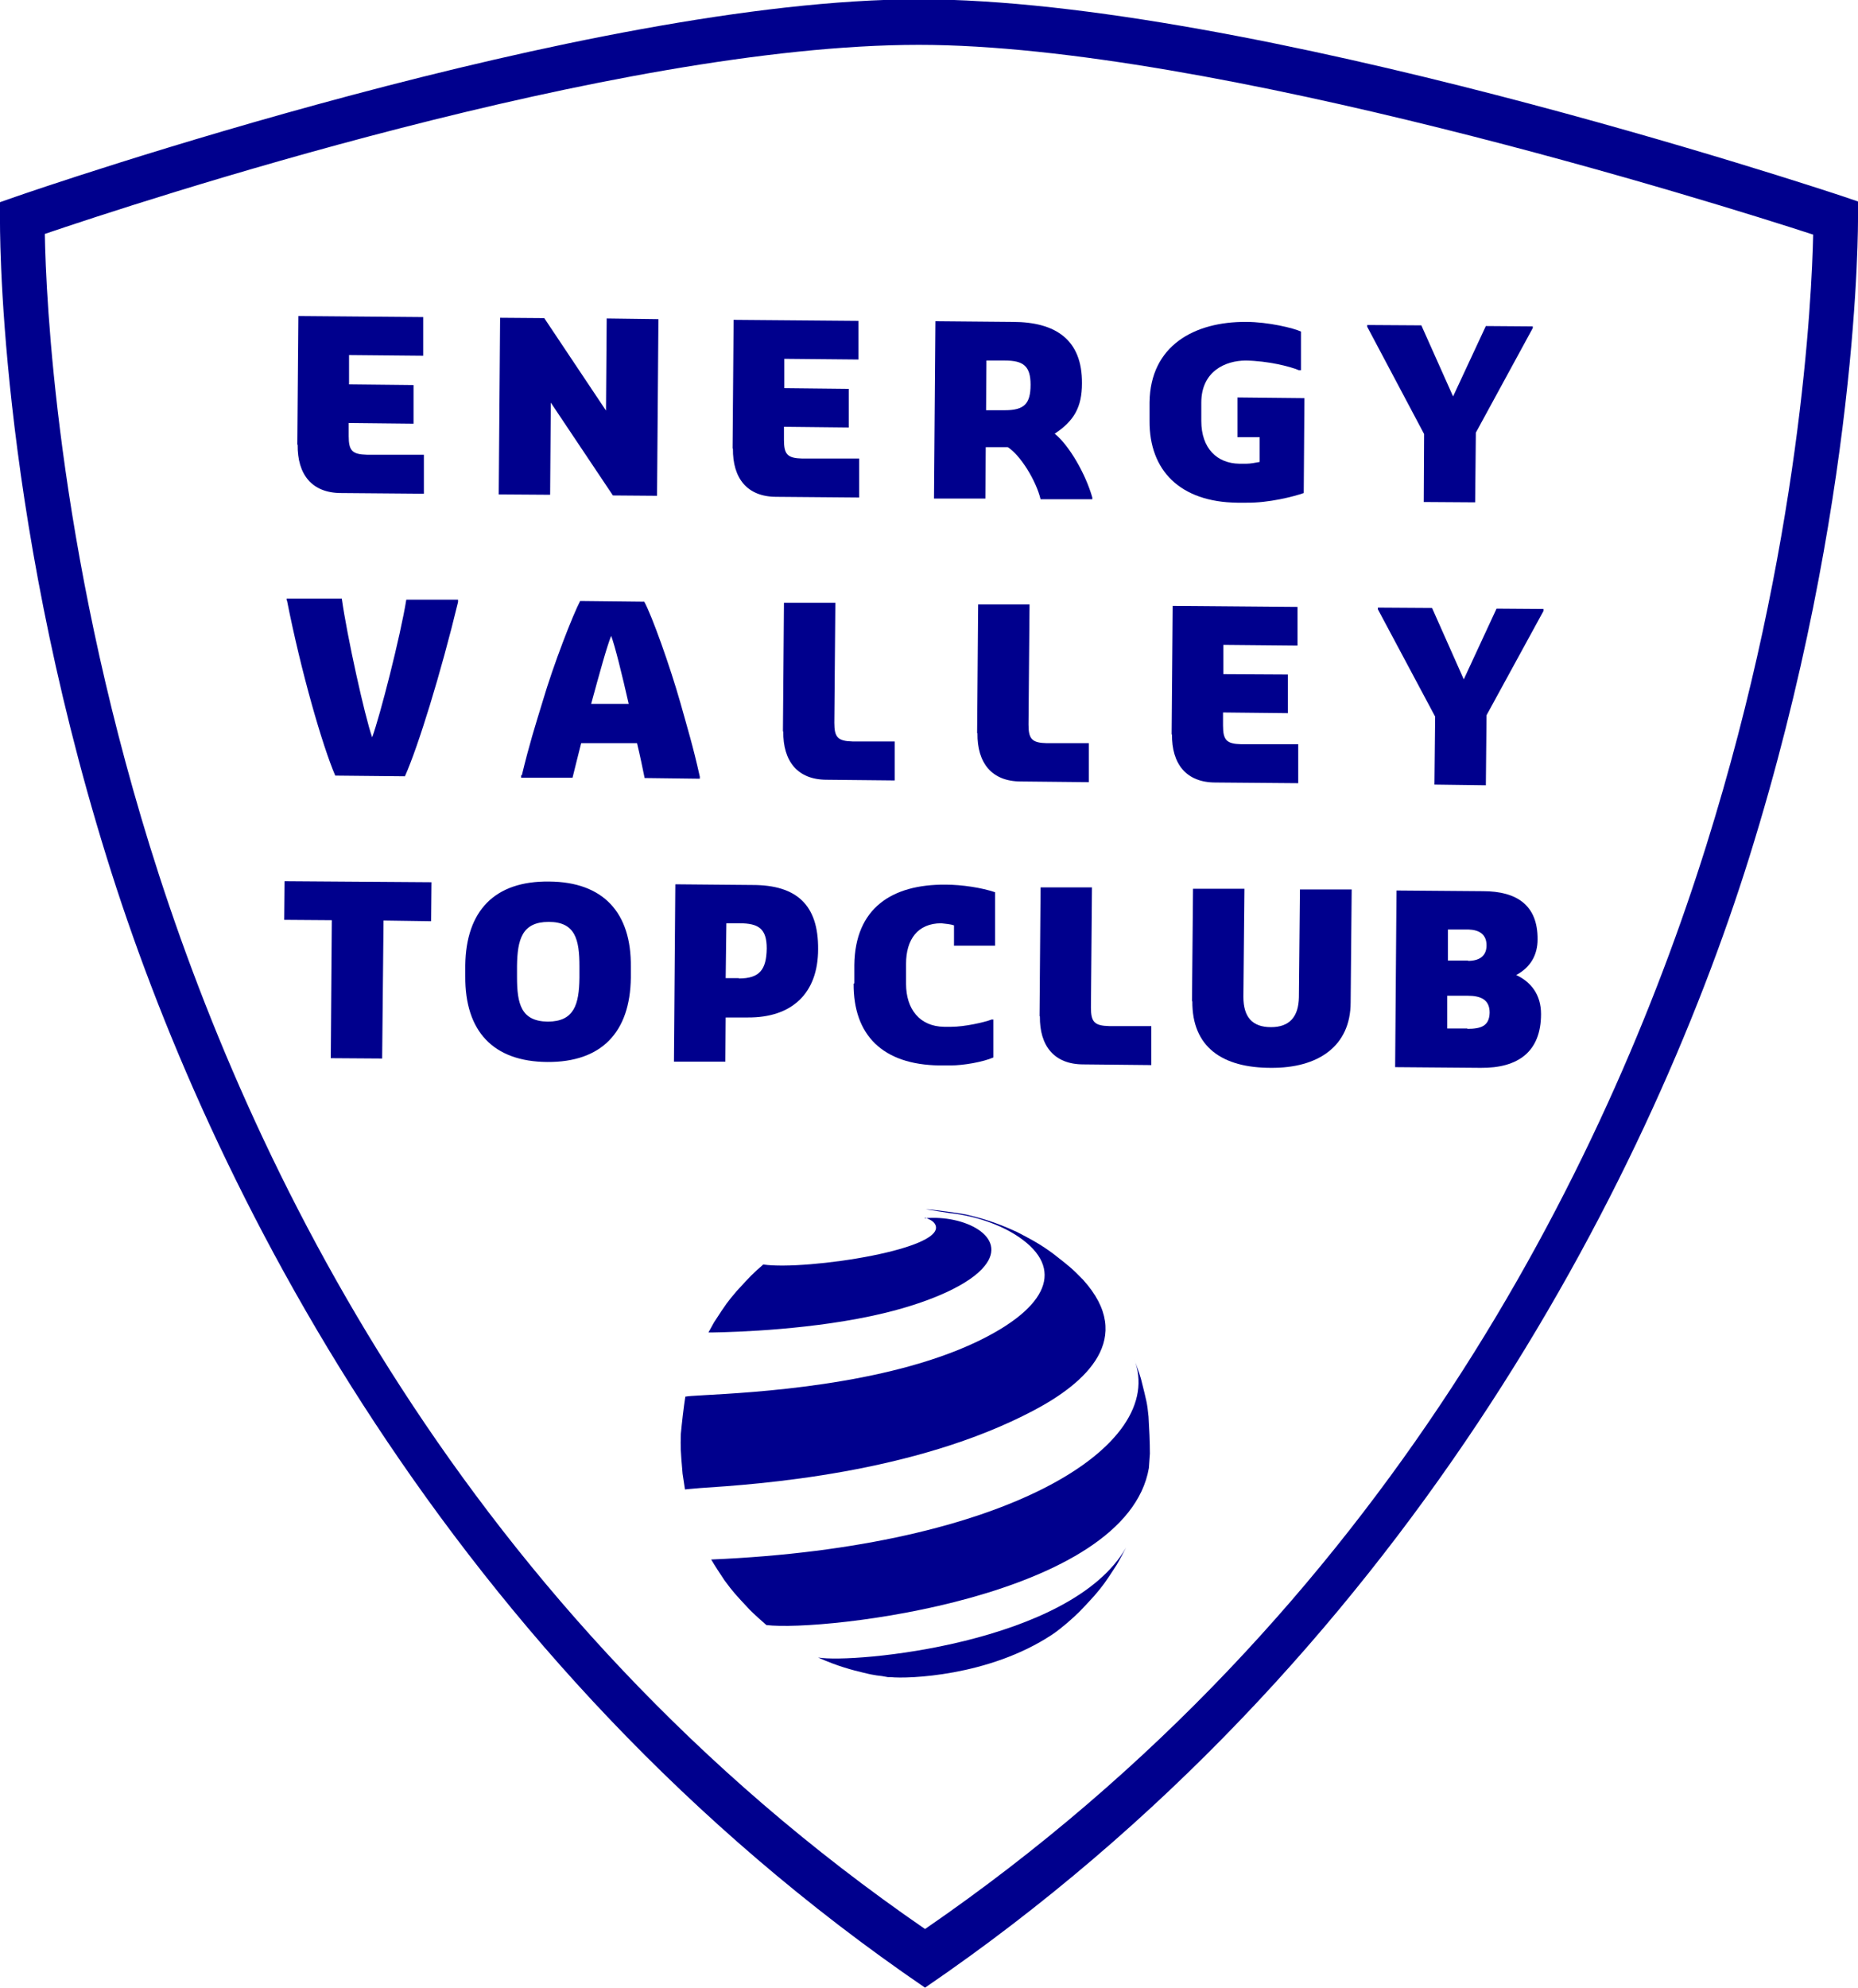
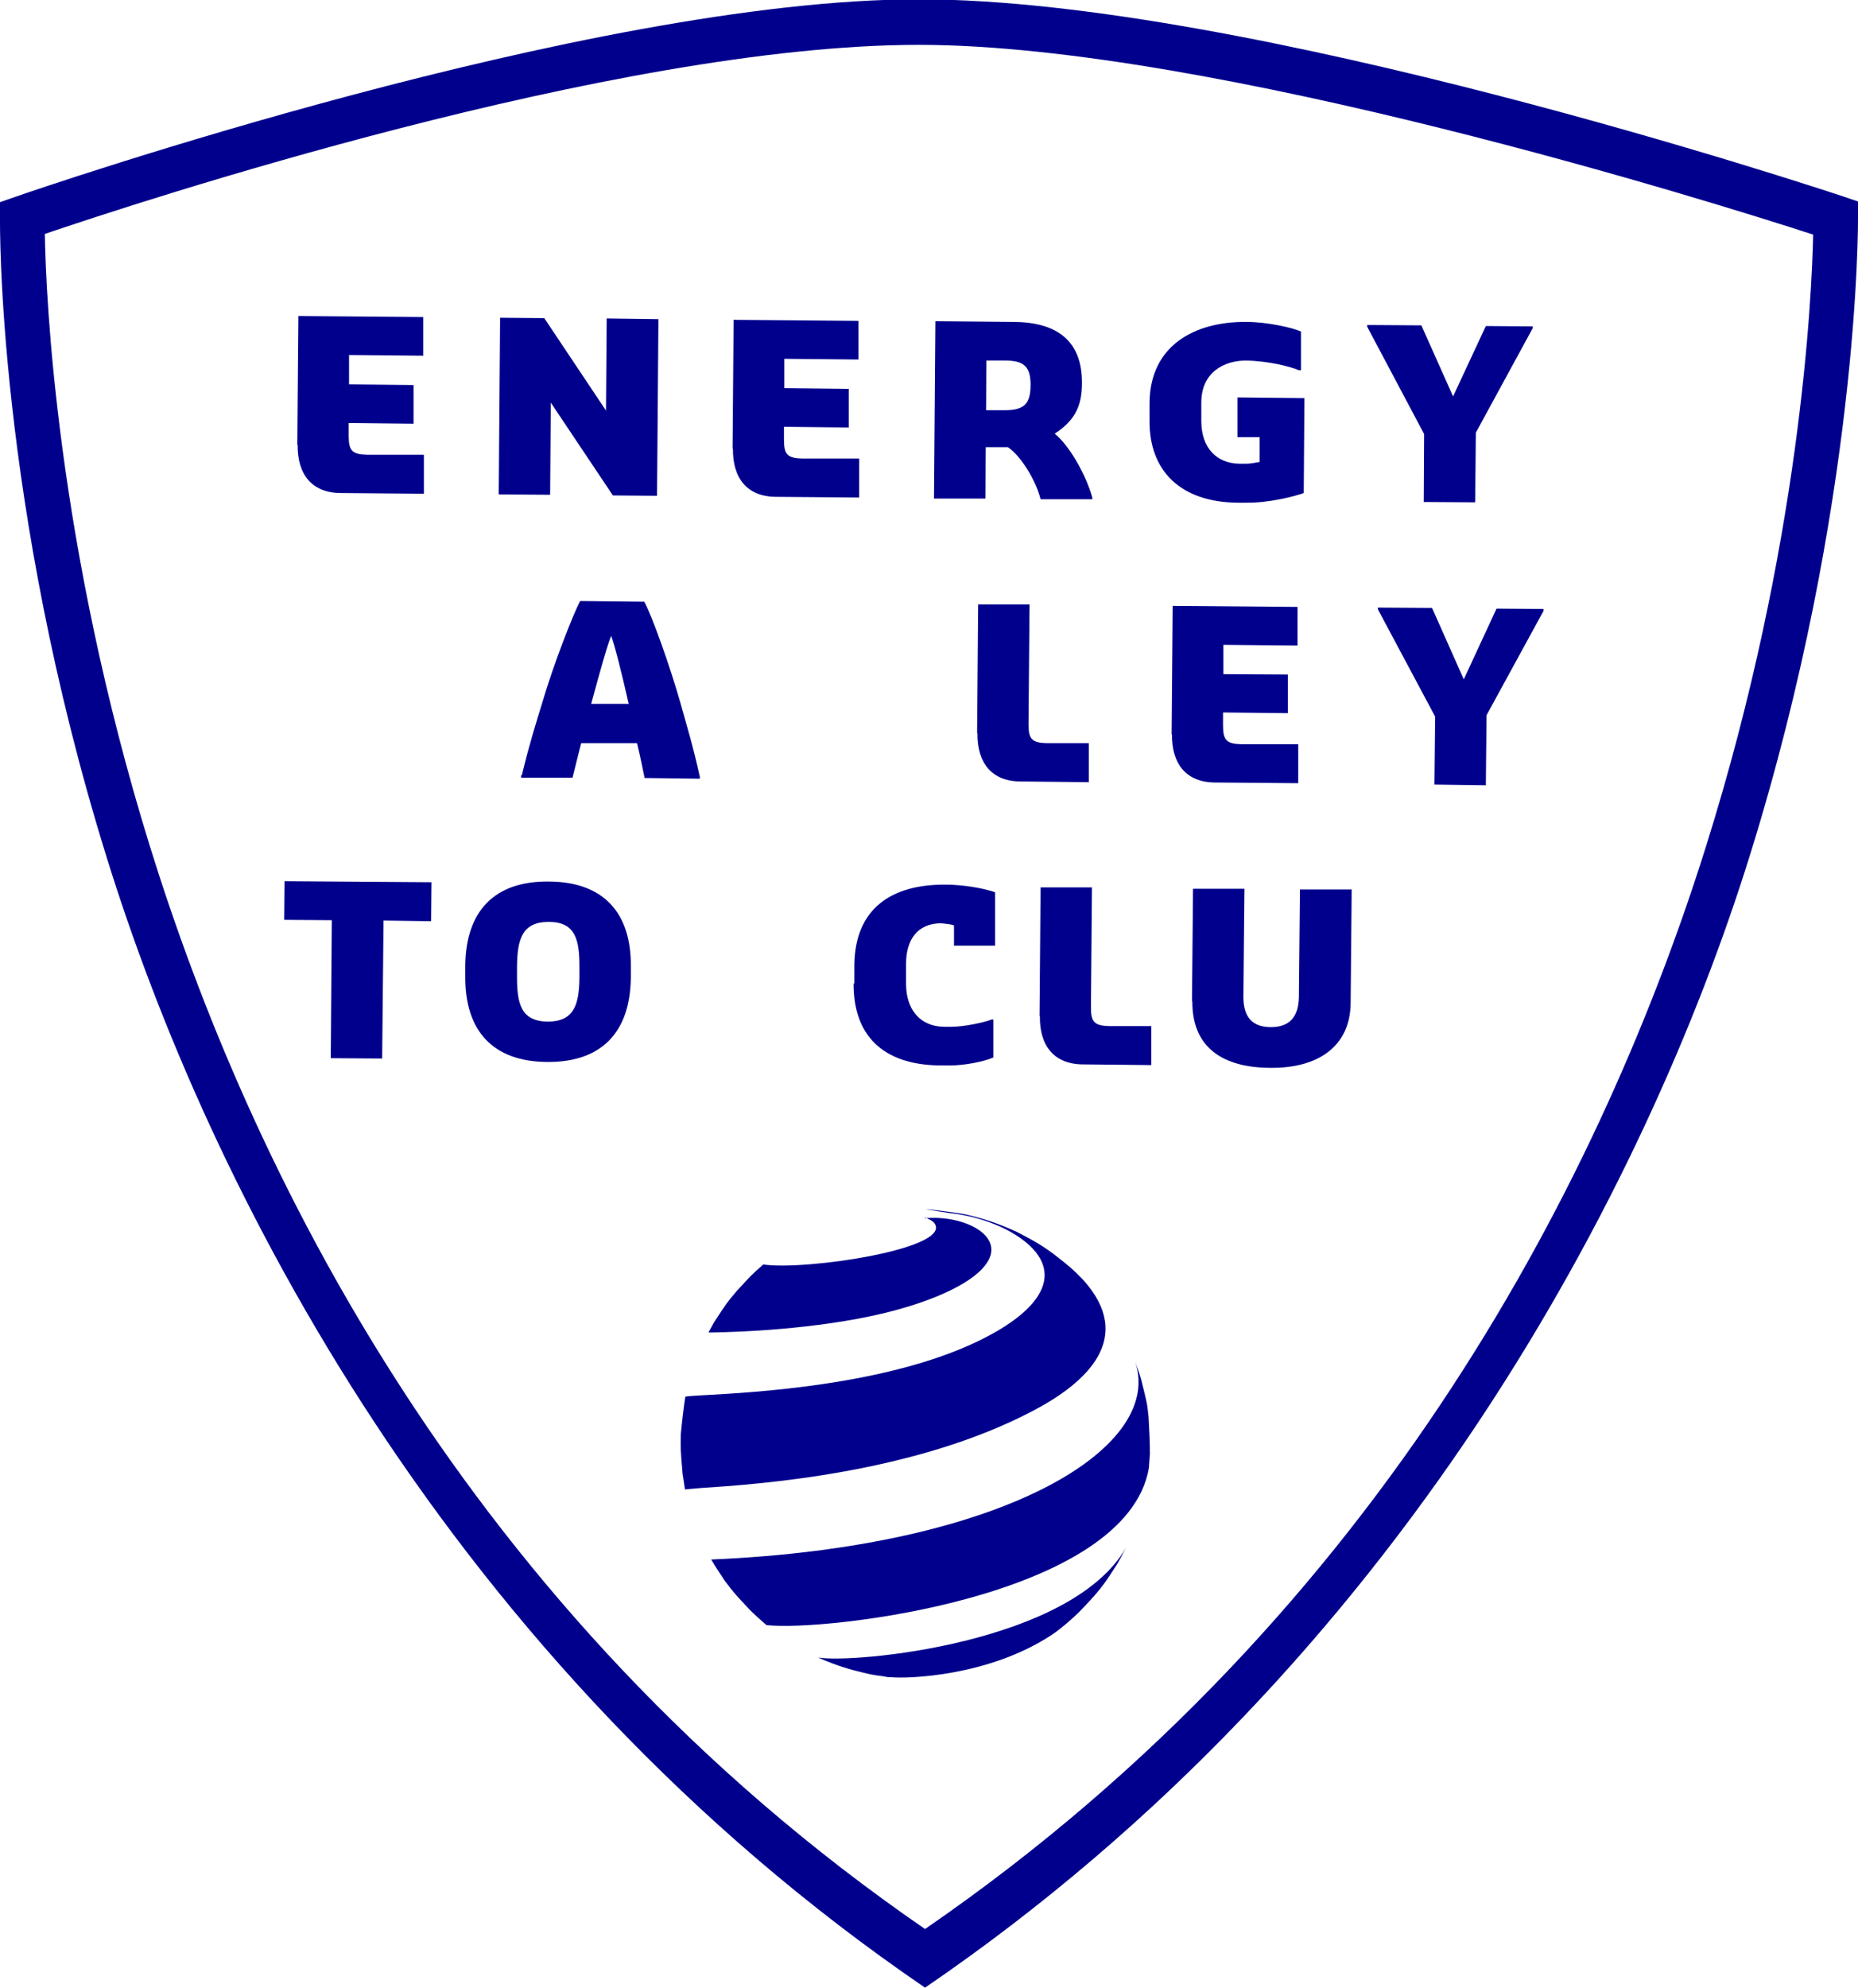
<svg xmlns="http://www.w3.org/2000/svg" id="Laag_1" version="1.1" viewBox="0 0 53.87 57.62">
  <defs>
    <style>
      .st0 {
        fill: #00008d;
      }
    </style>
  </defs>
  <path class="st0" d="M32.88,39.38c.06.18.15.4.2.58.17.68.18.7.22,1.1.02.32.04.75.04,1.07l-.03.42c-.65,3.76-9.45,4.75-11.09,4.55-.15-.13-.34-.3-.48-.44-.43-.46-.47-.5-.73-.85-.12-.18-.28-.42-.39-.61,8.55-.36,13.25-3.29,12.26-5.82" />
  <path class="st0" d="M32.65,44.85c-.08.15-.18.35-.27.5-.37.57-.39.59-.65.9-.43.47-.47.51-.79.79-.13.11-.3.25-.44.34-1.83,1.21-4.19,1.28-4.67,1.23h-.08q-.21-.04-.33-.05c-.25-.04-.25-.05-.39-.08-.29-.07-.74-.18-1.31-.44,1.01.18,7.35-.4,8.93-3.19" />
  <path class="st0" d="M26.81,35.31c1.14-.11,2.43.53,1.74,1.38-.41.52-1.51,1.03-2.92,1.37-1.99.48-4.32.55-4.98.56-.07,0-.1,0-.11,0l.16-.29c.37-.57.39-.59.65-.9.44-.48.47-.51.78-.78,1.23.18,5.51-.46,4.96-1.2-.07-.09-.22-.14-.27-.16" />
  <path class="st0" d="M26.84,35.05c.18,0,1.05.12,1.21.16.36.09.77.19,1.44.5.29.15.65.33,1.05.63.46.36.53.41.86.75,1.54,1.7.07,3-1.43,3.79-3.46,1.83-7.98,2.14-9.68,2.25q-.36.03-.43.04l-.07-.46c-.06-.71-.06-.74-.05-1.15.03-.32.08-.76.13-1.08q.1-.02.5-.04c1.44-.08,5.28-.28,7.95-1.55,2.09-1,2.54-2.13,1.23-3.03-.52-.36-1.27-.62-2.01-.7" />
  <path class="st0" d="M8.62,12.89l.03-3.73,3.62.03v1.12s-2.15-.02-2.15-.02v.85s1.87.02,1.87.02v1.12s-1.88-.02-1.88-.02v.38c0,.42.1.53.53.54h1.65s0,1.13,0,1.13l-2.4-.02c-.85,0-1.27-.54-1.26-1.4" />
  <polygon class="st0" points="14.5 9.21 15.78 9.22 17.57 11.9 17.59 9.23 19.09 9.25 19.05 14.37 17.77 14.36 15.97 11.67 15.95 14.34 14.46 14.33 14.5 9.21" />
  <path class="st0" d="M21.24,13l.03-3.73,3.62.03v1.12s-2.15-.02-2.15-.02v.85s1.87.02,1.87.02v1.12s-1.88-.02-1.88-.02v.38c0,.42.1.53.53.54h1.65s0,1.13,0,1.13l-2.4-.02c-.85,0-1.27-.54-1.26-1.4" />
  <path class="st0" d="M29.13,11.89c.56,0,.75-.18.75-.74,0-.54-.21-.7-.74-.7h-.54s-.01,1.44-.01,1.44h.54ZM27.12,9.31l2.24.02c1.25,0,2.02.52,2.01,1.78,0,.69-.23,1.09-.79,1.46.43.35.9,1.18,1.09,1.85v.05h-1.5c-.13-.54-.58-1.27-.95-1.51h-.64s-.01,1.49-.01,1.49h-1.49s.04-5.13.04-5.13Z" />
  <path class="st0" d="M33.33,12.19v-.53c.02-1.65,1.31-2.34,2.8-2.33.64,0,1.38.18,1.59.28v1.12h-.06c-.26-.11-.9-.27-1.54-.28-.59,0-1.29.31-1.29,1.22v.53c0,.8.46,1.23,1.1,1.24h.21c.12,0,.26-.03.38-.05v-.72s-.64,0-.64,0v-1.15s1.94.02,1.94.02l-.02,2.75c-.28.1-1.02.29-1.66.28h-.27c-1.65-.02-2.55-.93-2.54-2.37" />
  <polygon class="st0" points="41.29 12.58 39.64 9.47 39.64 9.42 41.21 9.43 42.13 11.49 43.08 9.45 44.44 9.46 44.44 9.51 42.79 12.54 42.77 14.56 41.28 14.55 41.29 12.58" />
-   <path class="st0" d="M8.31,17.4v-.05h1.6c.15,1.08.67,3.43.88,4.02.22-.59.82-2.93.99-3.99h1.5v.07c-.5,2.07-1.16,4.2-1.54,5.05l-2.02-.02c-.37-.86-.99-3-1.4-5.08" />
  <path class="st0" d="M18.23,20.41c-.2-.88-.4-1.69-.51-1.98-.12.29-.34,1.09-.58,1.97h1.09ZM15.13,22.47c.22-.91.38-1.41.6-2.13.32-1.09.88-2.52,1.09-2.92l1.86.02c.22.4.74,1.85,1.05,2.94.2.72.36,1.23.56,2.13v.06l-1.6-.02c-.06-.29-.13-.64-.22-1.01h-1.62c-.09.36-.18.71-.25,1h-1.49v-.07Z" />
-   <path class="st0" d="M22.7,21.2l.03-3.73h1.49s-.03,3.48-.03,3.48c0,.42.1.53.53.54h1.22s0,1.13,0,1.13l-1.97-.02c-.85,0-1.27-.54-1.26-1.4" />
  <path class="st0" d="M28.33,21.25l.03-3.73h1.49s-.03,3.48-.03,3.48c0,.42.1.53.53.54h1.22s0,1.13,0,1.13l-1.97-.02c-.85,0-1.27-.54-1.26-1.4" />
  <path class="st0" d="M33.97,21.29l.03-3.73,3.62.03v1.12s-2.15-.02-2.15-.02v.85s1.87.01,1.87.01v1.12s-1.88-.02-1.88-.02v.38c0,.42.1.53.53.54h1.65s0,1.13,0,1.13l-2.4-.02c-.85,0-1.27-.54-1.26-1.4" />
  <polygon class="st0" points="41.61 20.77 39.95 17.66 39.95 17.61 41.52 17.62 42.44 19.69 43.39 17.64 44.75 17.65 44.75 17.71 43.1 20.73 43.08 22.76 41.59 22.74 41.61 20.77" />
  <polygon class="st0" points="9.62 26.67 8.24 26.66 8.25 25.54 12.51 25.57 12.5 26.7 11.12 26.68 11.08 30.68 9.59 30.67 9.62 26.67" />
  <path class="st0" d="M16.8,28.33v-.32c0-.78-.12-1.29-.89-1.29-.77,0-.91.5-.92,1.28v.32c0,.78.12,1.28.89,1.29.77,0,.91-.5.92-1.27M13.49,28.3v-.32c.02-1.58.85-2.45,2.43-2.43,1.57.01,2.39.9,2.37,2.48v.31c-.02,1.58-.85,2.45-2.42,2.44-1.58-.01-2.39-.9-2.38-2.48" />
-   <path class="st0" d="M21.42,28.36c.61,0,.8-.26.81-.87,0-.57-.23-.73-.79-.73h-.38s-.02,1.59-.02,1.59h.38ZM19.58,25.63l2.24.02c1.28,0,1.91.58,1.9,1.86,0,1.28-.76,1.99-2.04,1.98h-.64s-.01,1.28-.01,1.28h-1.49s.04-5.13.04-5.13Z" />
  <path class="st0" d="M24.77,28.5v-.53c.02-1.65,1.09-2.34,2.64-2.33.48,0,1.06.09,1.44.22v1.55s-1.19,0-1.19,0v-.59c-.08-.03-.26-.05-.37-.06-.69,0-1.02.48-1.02,1.17v.59c0,.72.39,1.23,1.1,1.24h.21c.39,0,.96-.13,1.17-.21h.05v1.1c-.3.13-.86.23-1.24.23h-.32c-1.65-.02-2.5-.88-2.49-2.37" />
  <path class="st0" d="M30.14,29.45l.03-3.73h1.49s-.03,3.48-.03,3.48c0,.42.1.53.53.54h1.22s0,1.13,0,1.13l-1.97-.02c-.85,0-1.27-.54-1.26-1.39" />
  <path class="st0" d="M34.56,29.02l.03-3.26h1.49s-.03,3.13-.03,3.13c0,.59.26.88.8.88.53,0,.8-.29.81-.87l.03-3.12h1.5s-.03,3.27-.03,3.27c0,1.28-.95,1.91-2.31,1.9-1.41,0-2.29-.6-2.28-1.93" />
-   <path class="st0" d="M42.56,27.85c.32,0,.54-.13.54-.45,0-.32-.21-.45-.53-.46h-.59s0,.9,0,.9h.59ZM42.54,29.82c.4,0,.64-.08.65-.47,0-.38-.26-.49-.64-.49h-.59s0,.95,0,.95h.59ZM40.5,25.81l2.5.02c.98,0,1.59.41,1.58,1.4,0,.43-.19.8-.62,1.03.43.2.72.57.72,1.13,0,1.09-.66,1.57-1.75,1.56l-2.48-.02.04-5.12Z" />
  <path class="st0" d="M26.64,1.3c8.51,0,23.2,4.61,25.93,5.5-.04,1.81-.36,8.97-3.1,17.71-2.9,9.25-9.24,22.18-22.65,31.4-.02,0,.02,0,0,0C13.42,46.69,7.21,33.76,4.34,24.51,1.63,15.75,1.33,8.58,1.3,6.78,3.92,5.89,17.82,1.3,26.64,1.3M.43,5.71L0,5.86v.45c0,.08-.1,8.26,3.09,18.53,2.94,9.49,9.89,23.32,23.73,32.77,13.84-9.45,20.93-23.27,23.9-32.77,3.21-10.28,3.15-18.45,3.15-18.54v-.46s-.44-.15-.44-.15c-.7-.23-17.22-5.71-26.79-5.71S1.09,5.48.43,5.71" />
</svg>